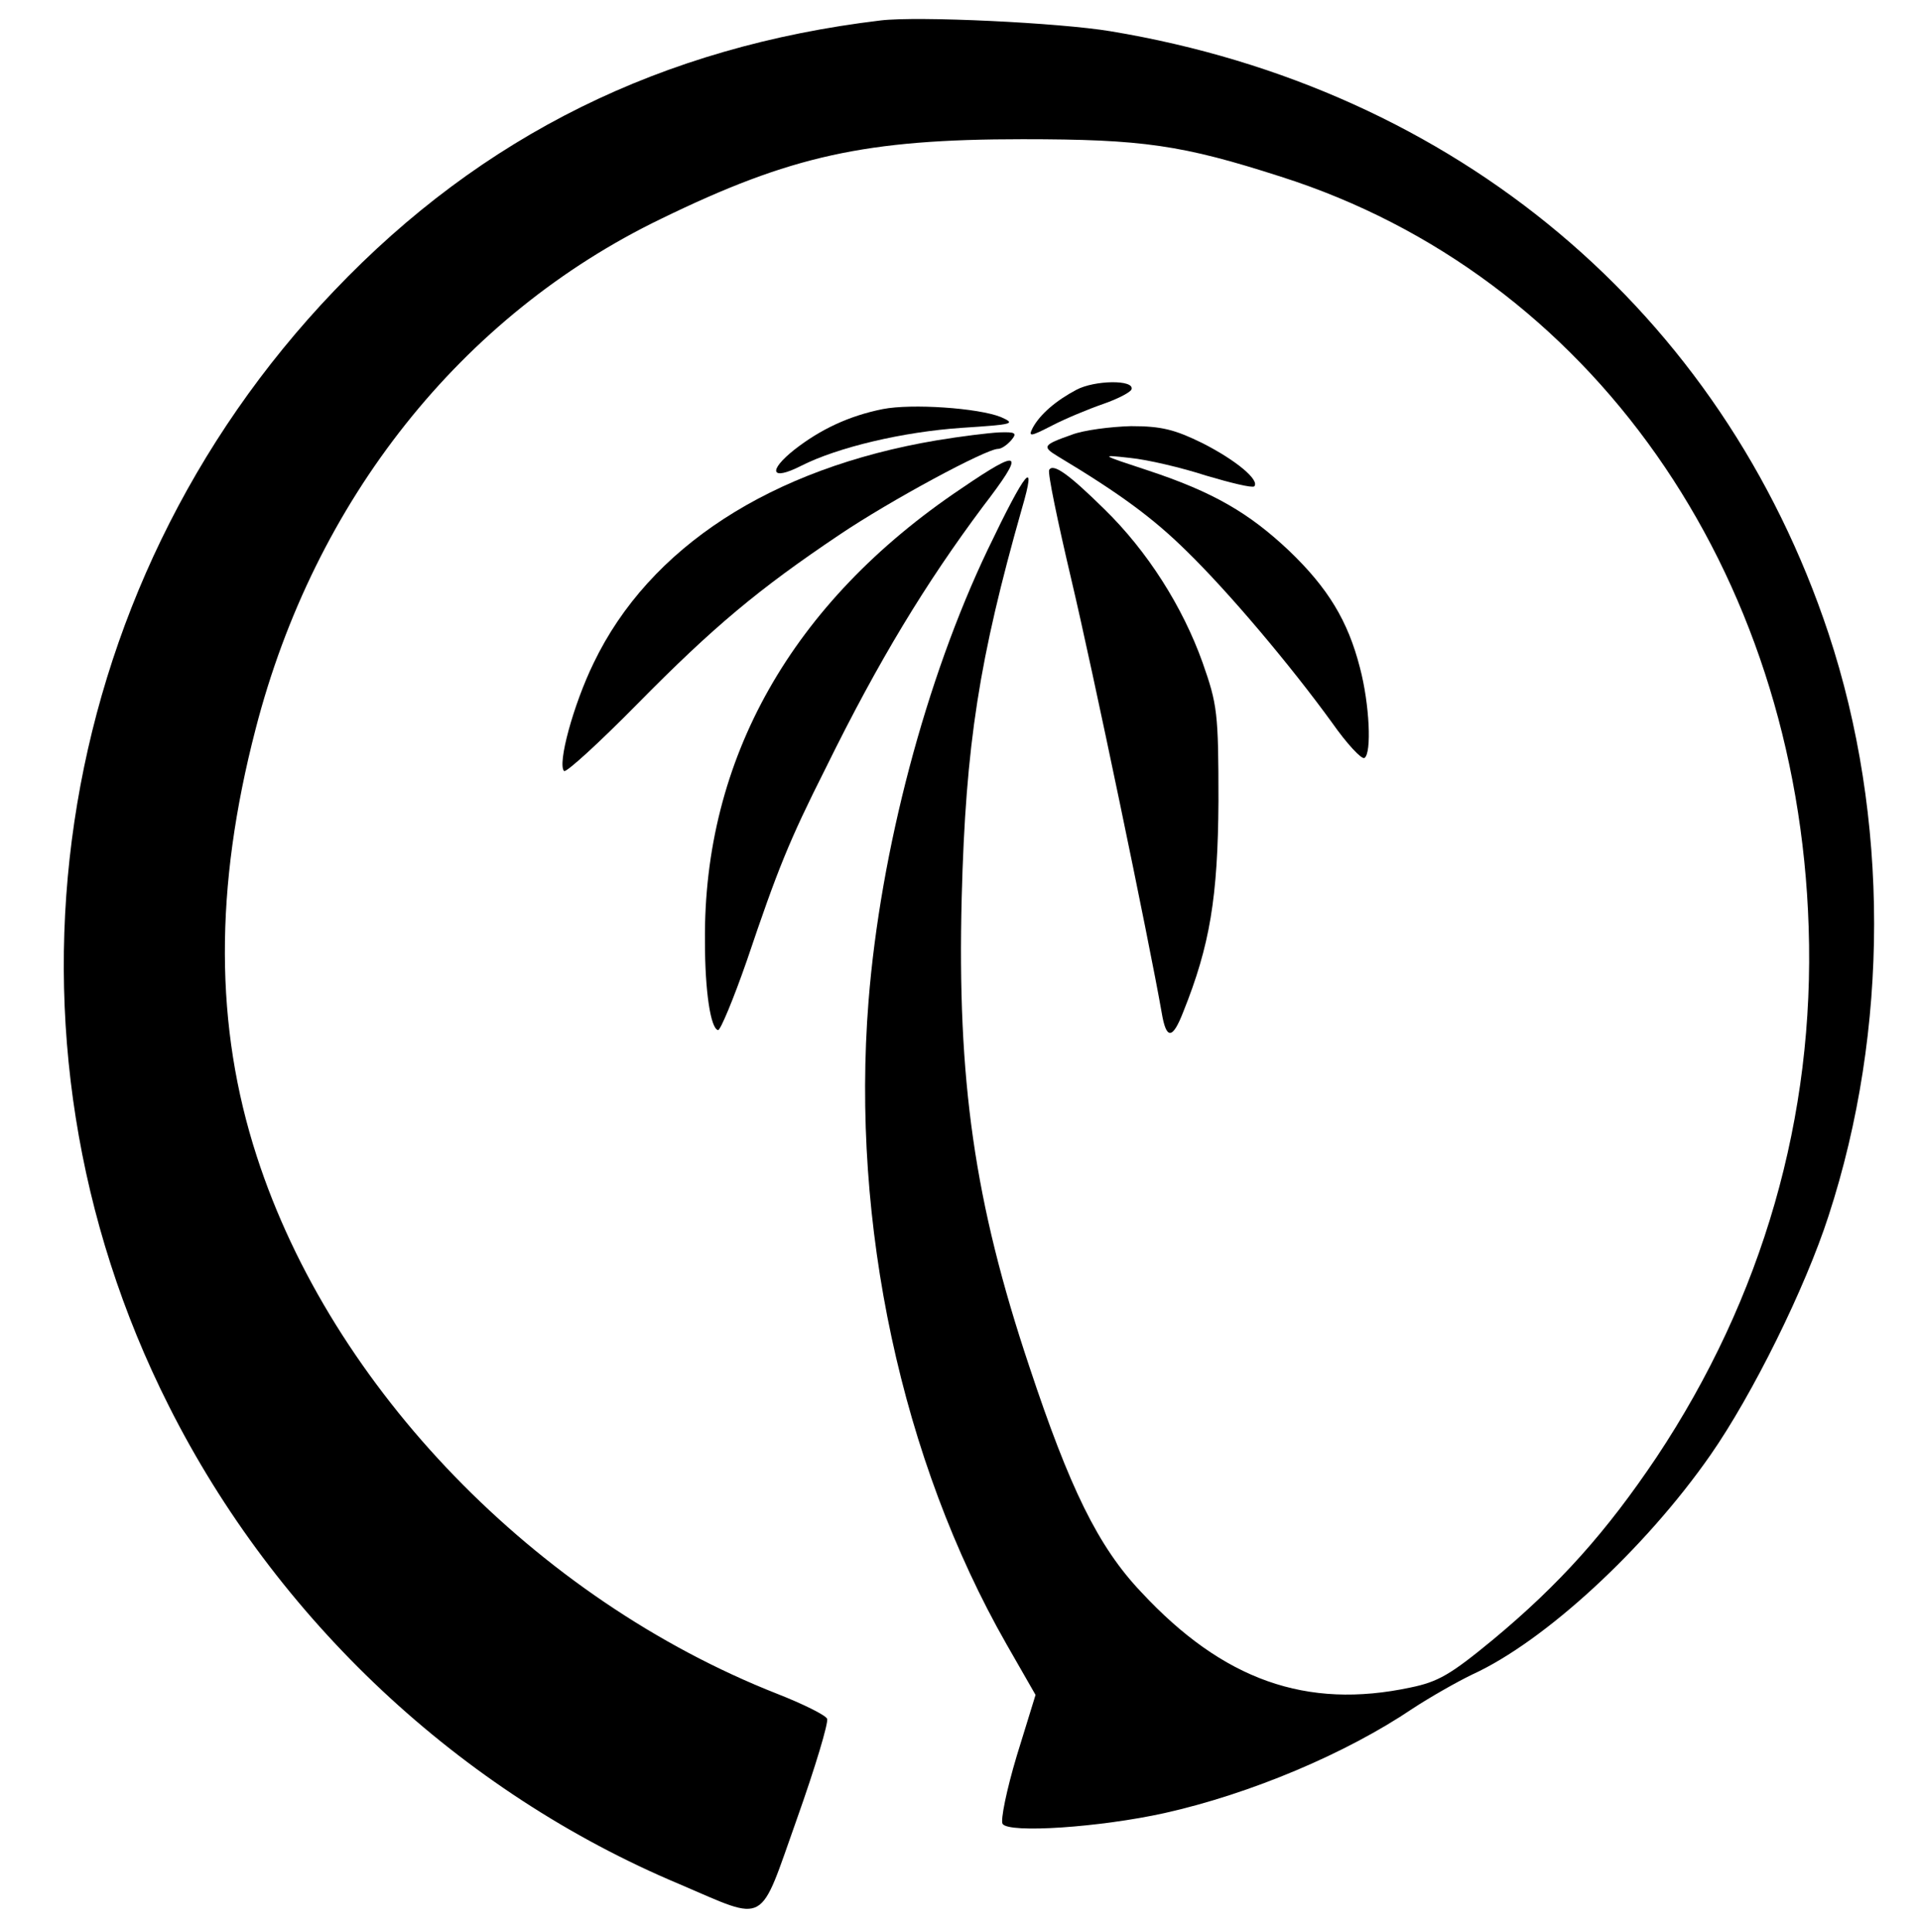
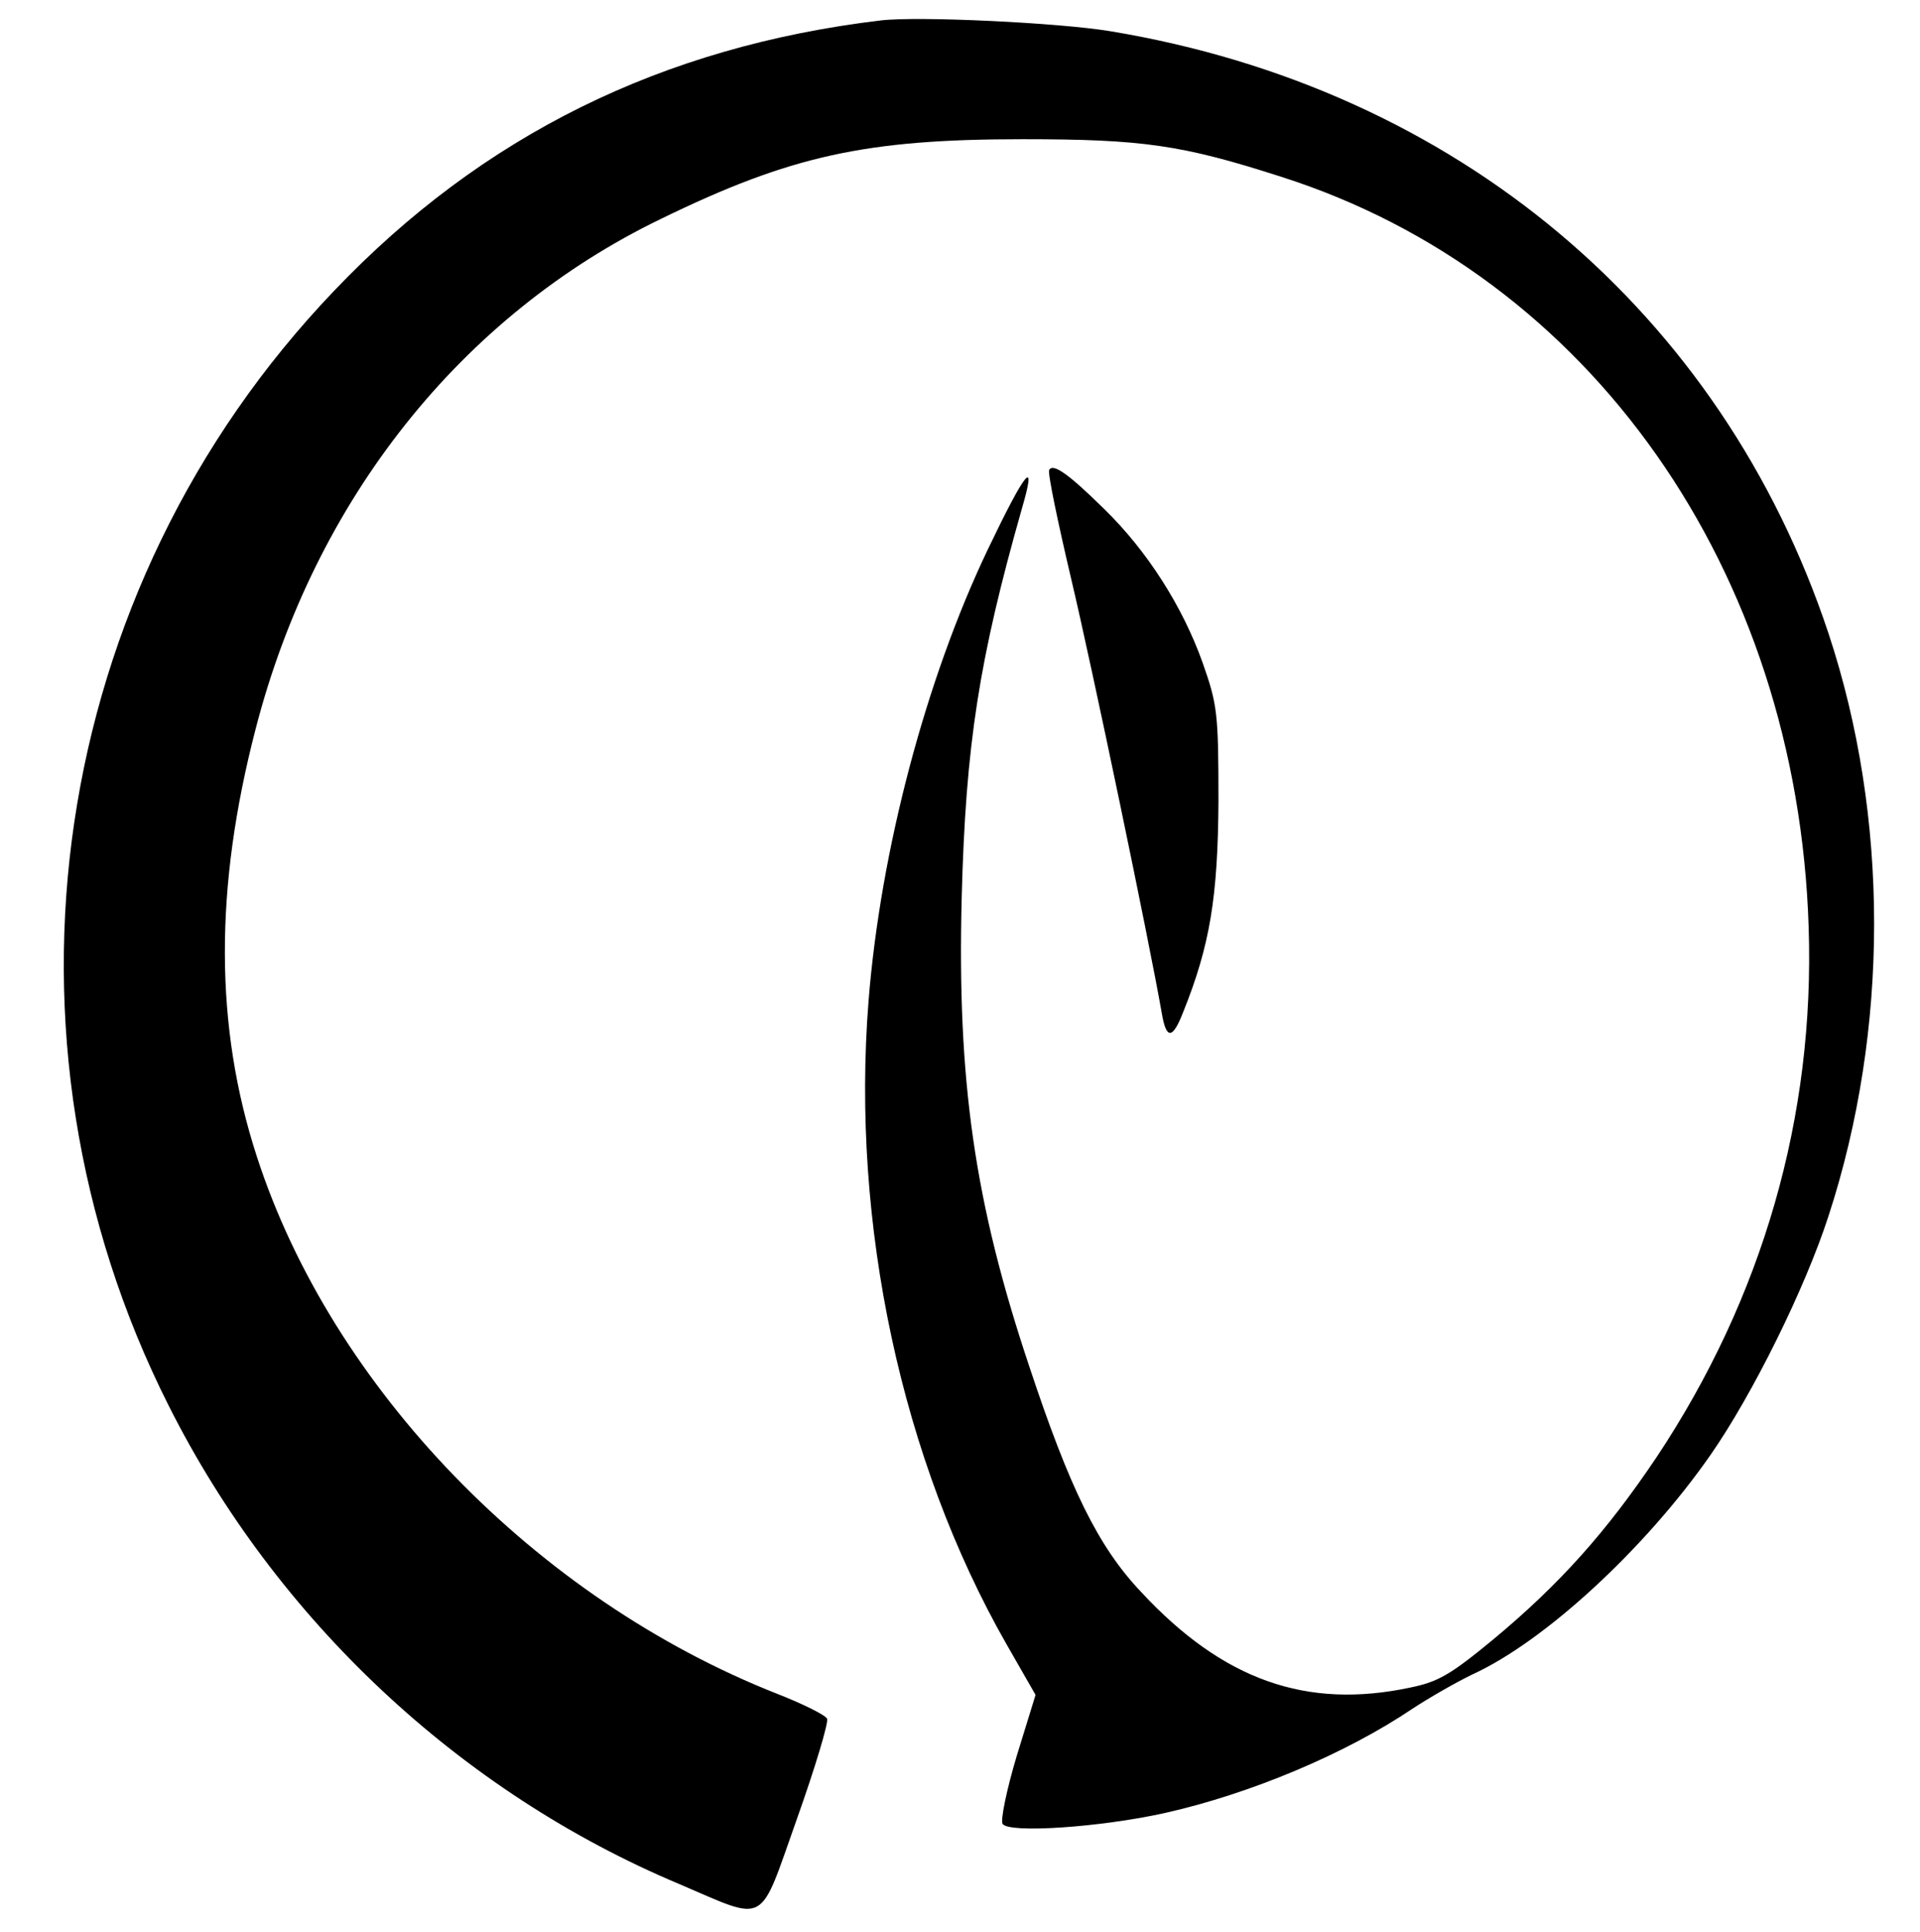
<svg xmlns="http://www.w3.org/2000/svg" version="1.0" width="338pt" height="340pt" viewBox="0 0 338 340" preserveAspectRatio="xMidYMid meet">
  <g transform="translate(0,340) scale(0.1,-0.1)" fill="#000000" stroke="none">
    <path d="M1550 3364 c-384 -46 -701 -202 -962 -476 -503 -526 -619 -1312 -291 -1962 189 -376 513 -680 899 -842 157 -67 139 -76 207 115 32 90 56 170 53 176 -2 6 -42 26 -88 44 -424 167 -784 538 -916 946 -74 228 -75 471 -2 752 104 403 362 728 714 898 228 111 360 140 636 140 212 0 281 -10 455 -66 544 -173 909 -692 929 -1321 11 -333 -81 -652 -268 -933 -88 -131 -170 -223 -288 -321 -74 -61 -96 -74 -145 -84 -183 -39 -330 13 -474 168 -76 80 -126 183 -197 397 -97 290 -127 504 -119 825 7 271 31 421 106 685 27 92 7 68 -60 -72 -109 -228 -189 -530 -210 -795 -31 -392 58 -808 243 -1132 l51 -89 -33 -107 c-18 -60 -29 -114 -25 -120 11 -17 172 -6 285 19 152 34 320 105 437 184 29 19 76 46 105 60 127 58 304 221 419 386 74 106 167 294 208 421 107 328 107 702 0 1025 -188 566 -655 959 -1264 1060 -90 15 -339 27 -405 19z" />
-     <path d="M1895 2714 c-36 -19 -64 -43 -77 -67 -8 -16 -5 -16 34 4 23 12 64 29 90 38 26 9 49 21 50 26 5 17 -65 16 -97 -1z" />
-     <path d="M1554 2680 c-60 -12 -110 -36 -155 -71 -48 -38 -42 -56 11 -29 65 33 180 60 283 67 91 6 96 7 69 19 -40 16 -157 24 -208 14z" />
-     <path d="M1887 2635 c-51 -18 -53 -21 -25 -38 110 -66 168 -109 226 -166 75 -73 183 -201 257 -303 26 -37 52 -65 57 -62 13 8 9 95 -8 159 -21 82 -56 140 -125 206 -70 66 -133 103 -248 141 -85 28 -85 28 -31 22 30 -3 90 -17 133 -31 44 -13 81 -22 85 -19 10 11 -32 46 -91 76 -49 24 -72 30 -126 30 -36 -1 -83 -7 -104 -15z" />
-     <path d="M1649 2625 c-291 -49 -506 -188 -604 -392 -36 -74 -64 -178 -52 -190 4 -3 62 50 129 118 134 136 213 202 356 298 89 60 258 151 279 151 6 0 16 7 23 15 11 13 8 15 -21 14 -19 -1 -68 -7 -110 -14z" />
-     <path d="M1692 2540 c-298 -200 -454 -476 -451 -797 0 -88 10 -153 23 -156 4 -1 27 54 51 123 54 160 74 210 139 339 93 189 176 325 276 459 76 99 69 105 -38 32z" />
+     <path d="M1895 2714 z" />
    <path d="M1847 2573 c-3 -5 15 -91 39 -193 37 -156 137 -636 159 -762 8 -48 19 -48 38 1 47 117 61 202 62 371 0 156 -2 170 -28 244 -35 98 -97 196 -173 270 -63 62 -90 81 -97 69z" />
  </g>
</svg>